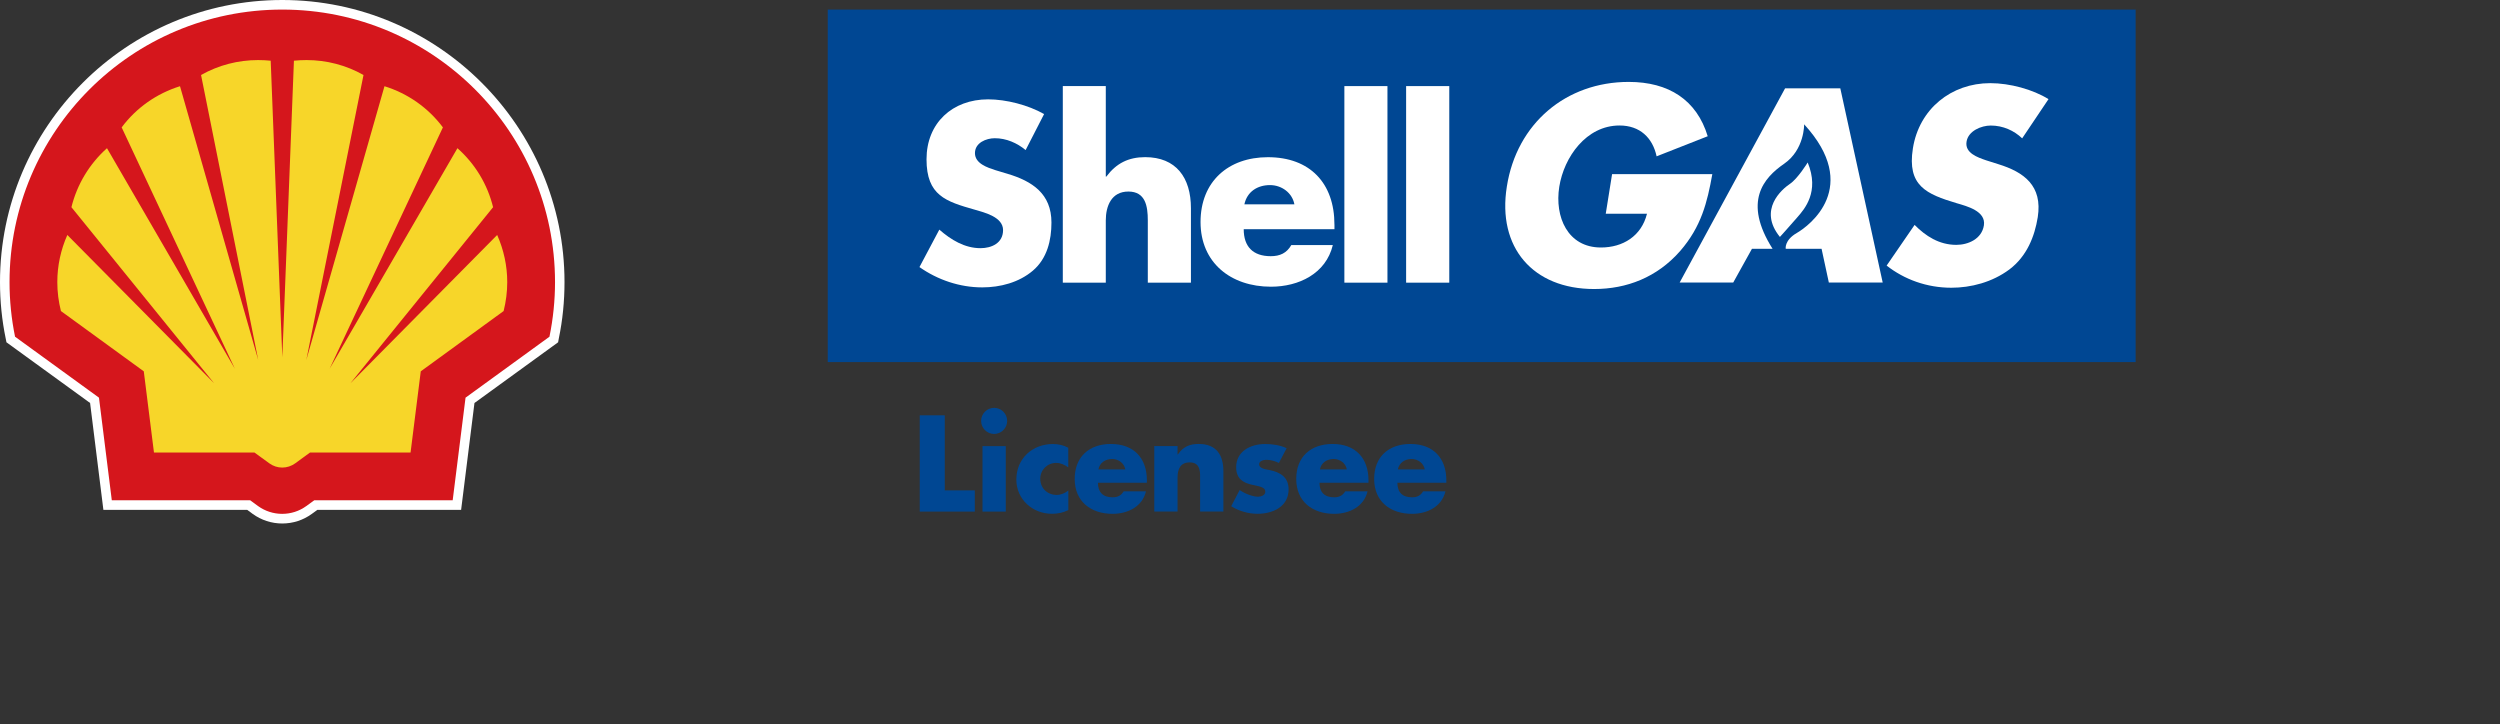
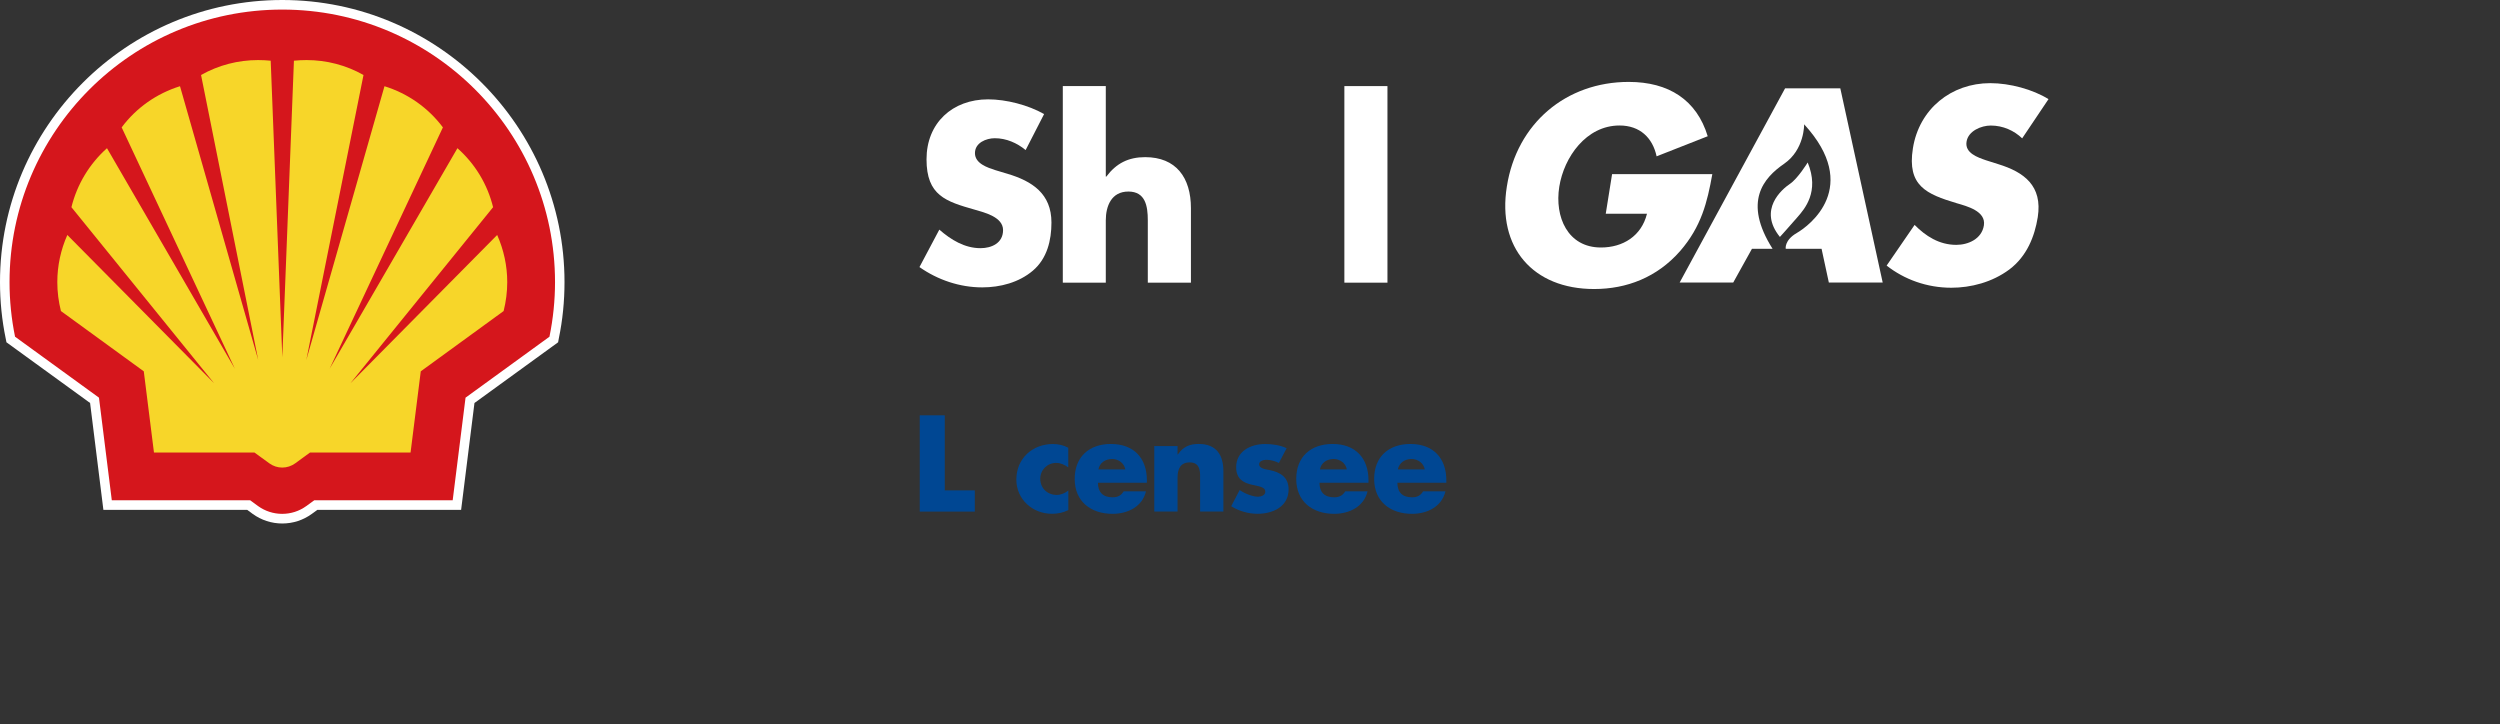
<svg xmlns="http://www.w3.org/2000/svg" width="107" height="31" viewBox="0 0 107 31" fill="none">
  <rect x="0" y="0" width="107" height="31" fill="#333333" stroke="none" />
-   <path d="M91.405 0.41H35.428V15.497H91.405V0.41Z" fill="#004793" />
+   <path d="M91.405 0.41V15.497H91.405V0.41Z" fill="#004793" />
  <path fill-rule="evenodd" clip-rule="evenodd" d="M44.685 4.881C44.007 4.494 43.062 4.252 42.292 4.252C40.761 4.252 39.655 5.266 39.655 6.818C39.655 8.37 40.479 8.621 41.725 8.976C42.147 9.099 42.931 9.289 42.931 9.848C42.931 10.407 42.437 10.622 41.966 10.622C41.288 10.622 40.703 10.265 40.203 9.828L39.353 11.431C40.132 11.979 41.076 12.3 42.039 12.3C42.811 12.3 43.611 12.091 44.207 11.584C44.817 11.065 45.002 10.284 45.002 9.524C45.002 8.292 44.182 7.753 43.113 7.436L42.607 7.284C42.266 7.174 41.728 7 41.728 6.554C41.728 6.108 42.212 5.916 42.578 5.916C43.066 5.916 43.532 6.119 43.897 6.423L44.688 4.881H44.685Z" fill="white" />
  <path fill-rule="evenodd" clip-rule="evenodd" d="M45.488 3.685V12.098H47.328V9.433C47.328 8.822 47.566 8.198 48.295 8.198C49.025 8.198 49.126 8.822 49.126 9.433V12.098H50.972V8.913C50.972 7.598 50.334 6.726 49.013 6.726C48.297 6.726 47.777 6.99 47.351 7.558H47.328V3.685H45.488Z" fill="white" />
-   <path fill-rule="evenodd" clip-rule="evenodd" d="M53.26 8.744C53.375 8.205 53.817 7.922 54.356 7.922C54.851 7.922 55.307 8.248 55.4 8.744H53.26ZM57.114 9.614C57.114 7.843 56.07 6.728 54.265 6.728C52.572 6.728 51.383 7.77 51.383 9.504C51.383 11.239 52.673 12.271 54.397 12.271C55.583 12.271 56.751 11.715 57.045 10.488H55.269C55.068 10.835 54.781 10.965 54.387 10.965C53.63 10.965 53.231 10.558 53.231 9.809H57.115V9.615L57.114 9.614Z" fill="white" />
  <path d="M59.383 3.685H57.539V12.098H59.383V3.685Z" fill="white" />
-   <path d="M62.029 3.685H60.182V12.098H62.029V3.685Z" fill="white" />
  <path fill-rule="evenodd" clip-rule="evenodd" d="M68.997 7.453L68.726 9.149H70.491C70.252 10.107 69.457 10.593 68.52 10.593C67.096 10.593 66.532 9.282 66.737 7.992C66.939 6.725 67.891 5.371 69.315 5.371C70.188 5.371 70.731 5.895 70.903 6.691L73.09 5.831C72.618 4.275 71.419 3.506 69.709 3.506C67.029 3.506 64.916 5.281 64.493 7.983C64.074 10.595 65.614 12.37 68.228 12.37C69.619 12.37 70.921 11.874 71.913 10.741C72.816 9.699 73.07 8.665 73.287 7.454H68.997V7.453Z" fill="white" />
  <path fill-rule="evenodd" clip-rule="evenodd" d="M87.676 4.243C87.002 3.824 86.02 3.559 85.181 3.559C83.516 3.559 82.139 4.661 81.872 6.349C81.616 7.957 82.454 8.309 83.749 8.698C84.187 8.826 85.004 9.035 84.911 9.644C84.82 10.229 84.238 10.48 83.729 10.48C82.99 10.48 82.411 10.097 81.945 9.626L80.748 11.367C81.502 11.959 82.468 12.315 83.516 12.315C84.353 12.315 85.263 12.082 86 11.534C86.75 10.969 87.083 10.122 87.216 9.295C87.427 7.948 86.628 7.366 85.526 7.026L85.002 6.86C84.646 6.737 84.09 6.551 84.168 6.065C84.239 5.601 84.803 5.373 85.204 5.373C85.731 5.373 86.203 5.59 86.549 5.921L87.674 4.246L87.676 4.243Z" fill="white" />
  <path fill-rule="evenodd" clip-rule="evenodd" d="M77.369 6.955C77.369 6.955 76.943 7.648 76.606 7.872C76.266 8.1 75.235 8.976 76.18 10.141C76.18 10.141 76.606 9.672 76.918 9.309C77.234 8.95 77.887 8.21 77.369 6.953M77.217 5.321C77.217 5.321 77.238 6.402 76.362 7.008C75.485 7.613 74.586 8.626 75.866 10.648H76.429C76.429 10.648 76.362 10.285 76.902 9.972C77.444 9.661 79.668 7.995 77.218 5.321M77.963 10.648L78.274 12.091H80.579L78.765 3.78H76.402L71.89 12.091H74.183L74.984 10.648H77.962H77.963Z" fill="white" />
  <path d="M12.081 22.406C11.624 22.406 11.181 22.261 10.811 21.992L10.578 21.821H4.425L3.856 17.248L0.276 14.65L0.245 14.492C0.081 13.701 0 12.891 0 12.076C0 5.42 5.421 0 12.08 0C18.738 0 24.161 5.42 24.161 12.076C24.161 12.885 24.082 13.695 23.916 14.492L23.887 14.65L20.307 17.248L19.736 21.821H13.585L13.35 21.992C12.982 22.261 12.54 22.406 12.08 22.406" fill="white" />
  <path fill-rule="evenodd" clip-rule="evenodd" d="M10.709 21.411H4.785L4.236 17.02L0.644 14.411C0.487 13.642 0.408 12.856 0.408 12.076C0.408 5.638 5.636 0.41 12.08 0.41C18.523 0.41 23.755 5.638 23.755 12.076C23.755 12.856 23.675 13.64 23.517 14.411L19.925 17.02L19.375 21.411H13.452L13.107 21.661C12.808 21.877 12.451 21.993 12.078 21.993C11.705 21.993 11.349 21.877 11.047 21.661L10.706 21.411H10.709Z" fill="#D5161C" />
  <path fill-rule="evenodd" clip-rule="evenodd" d="M10.893 19.369H6.59L6.154 15.893L2.608 13.313C2.506 12.908 2.453 12.495 2.453 12.076C2.453 11.379 2.6 10.692 2.882 10.057L9.163 16.403L3.057 8.868C3.298 7.891 3.83 7.01 4.579 6.343L10.053 15.784L5.207 5.452C5.83 4.616 6.704 4.001 7.704 3.69L11.052 15.408L8.605 3.21C9.352 2.788 10.19 2.571 11.046 2.571C11.221 2.571 11.404 2.58 11.586 2.598L12.083 15.29L12.58 2.598C12.759 2.58 12.941 2.571 13.122 2.571C13.973 2.571 14.813 2.788 15.558 3.21L13.11 15.408L16.456 3.69C17.456 4.001 18.332 4.616 18.956 5.452L14.107 15.784L19.578 6.343C20.333 7.01 20.865 7.891 21.104 8.868L14.999 16.403L21.279 10.057C21.561 10.692 21.71 11.379 21.71 12.076C21.71 12.495 21.656 12.908 21.555 13.313L18.009 15.893L17.572 19.369H13.268L12.63 19.834C12.47 19.948 12.28 20.012 12.08 20.012C11.88 20.012 11.691 19.948 11.532 19.834L10.892 19.369H10.893Z" fill="#F7D629" />
  <path d="M40.436 20.988H41.722V21.896H39.365V17.776H40.436V20.988Z" fill="#004793" />
-   <path d="M43.107 18.015C43.107 18.323 42.854 18.573 42.549 18.573C42.245 18.573 41.992 18.323 41.992 18.015C41.992 17.708 42.242 17.456 42.549 17.456C42.857 17.456 43.107 17.709 43.107 18.015ZM43.047 21.896H42.051V19.094H43.047V21.896Z" fill="#004793" />
  <path d="M45.724 20.004C45.576 19.899 45.402 19.812 45.209 19.812C44.828 19.812 44.523 20.105 44.523 20.493C44.523 20.881 44.817 21.183 45.229 21.183C45.402 21.183 45.593 21.108 45.724 20.989V21.832C45.504 21.943 45.264 21.99 45.026 21.99C44.194 21.99 43.5 21.375 43.5 20.525C43.5 19.625 44.187 19.004 45.067 19.004C45.294 19.004 45.524 19.055 45.722 19.164V20.006L45.724 20.004Z" fill="#004793" />
  <path d="M49.087 20.661H46.991C46.991 21.067 47.208 21.285 47.614 21.285C47.831 21.285 47.983 21.213 48.093 21.028H49.048C48.891 21.692 48.26 21.992 47.62 21.992C46.691 21.992 45.997 21.466 45.997 20.499C45.997 19.532 46.638 19.002 47.546 19.002C48.524 19.002 49.086 19.602 49.086 20.557V20.662L49.087 20.661ZM48.163 20.09C48.114 19.82 47.867 19.645 47.601 19.645C47.311 19.645 47.071 19.8 47.011 20.09H48.163Z" fill="#004793" />
  <path d="M50.399 19.453H50.411C50.639 19.115 50.92 19.001 51.307 19.001C52.061 19.001 52.361 19.476 52.361 20.164V21.894H51.365V20.53C51.365 20.26 51.41 19.79 50.92 19.79C50.512 19.79 50.399 20.09 50.399 20.44V21.894H49.403V19.092H50.399V19.453Z" fill="#004793" />
  <path d="M54.737 19.814C54.58 19.733 54.369 19.68 54.2 19.68C54.082 19.68 53.89 19.727 53.89 19.87C53.89 20.061 54.2 20.091 54.335 20.118C54.8 20.211 55.152 20.427 55.152 20.944C55.152 21.685 54.478 21.99 53.825 21.99C53.426 21.99 53.034 21.876 52.696 21.667L53.057 20.974C53.258 21.114 53.598 21.259 53.845 21.259C53.971 21.259 54.155 21.2 54.155 21.044C54.155 20.826 53.845 20.813 53.532 20.734C53.218 20.653 52.908 20.499 52.908 19.997C52.908 19.307 53.532 19.004 54.145 19.004C54.463 19.004 54.775 19.052 55.068 19.182L54.737 19.815V19.814Z" fill="#004793" />
  <path d="M58.57 20.661H56.474C56.474 21.067 56.688 21.285 57.1 21.285C57.312 21.285 57.465 21.213 57.577 21.028H58.532C58.372 21.692 57.744 21.992 57.104 21.992C56.174 21.992 55.479 21.466 55.479 20.499C55.479 19.532 56.12 19.002 57.034 19.002C58.006 19.002 58.571 19.602 58.571 20.557V20.662L58.57 20.661ZM57.644 20.09C57.596 19.82 57.348 19.645 57.083 19.645C56.792 19.645 56.55 19.8 56.492 20.09H57.644Z" fill="#004793" />
  <path d="M61.904 20.661H59.808C59.808 21.067 60.02 21.285 60.433 21.285C60.646 21.285 60.8 21.213 60.91 21.028H61.866C61.705 21.692 61.08 21.992 60.438 21.992C59.507 21.992 58.814 21.466 58.814 20.499C58.814 19.532 59.455 19.002 60.366 19.002C61.338 19.002 61.903 19.602 61.903 20.557V20.662L61.904 20.661ZM60.981 20.09C60.93 19.82 60.683 19.645 60.418 19.645C60.13 19.645 59.888 19.8 59.828 20.09H60.981Z" fill="#004793" />
</svg>